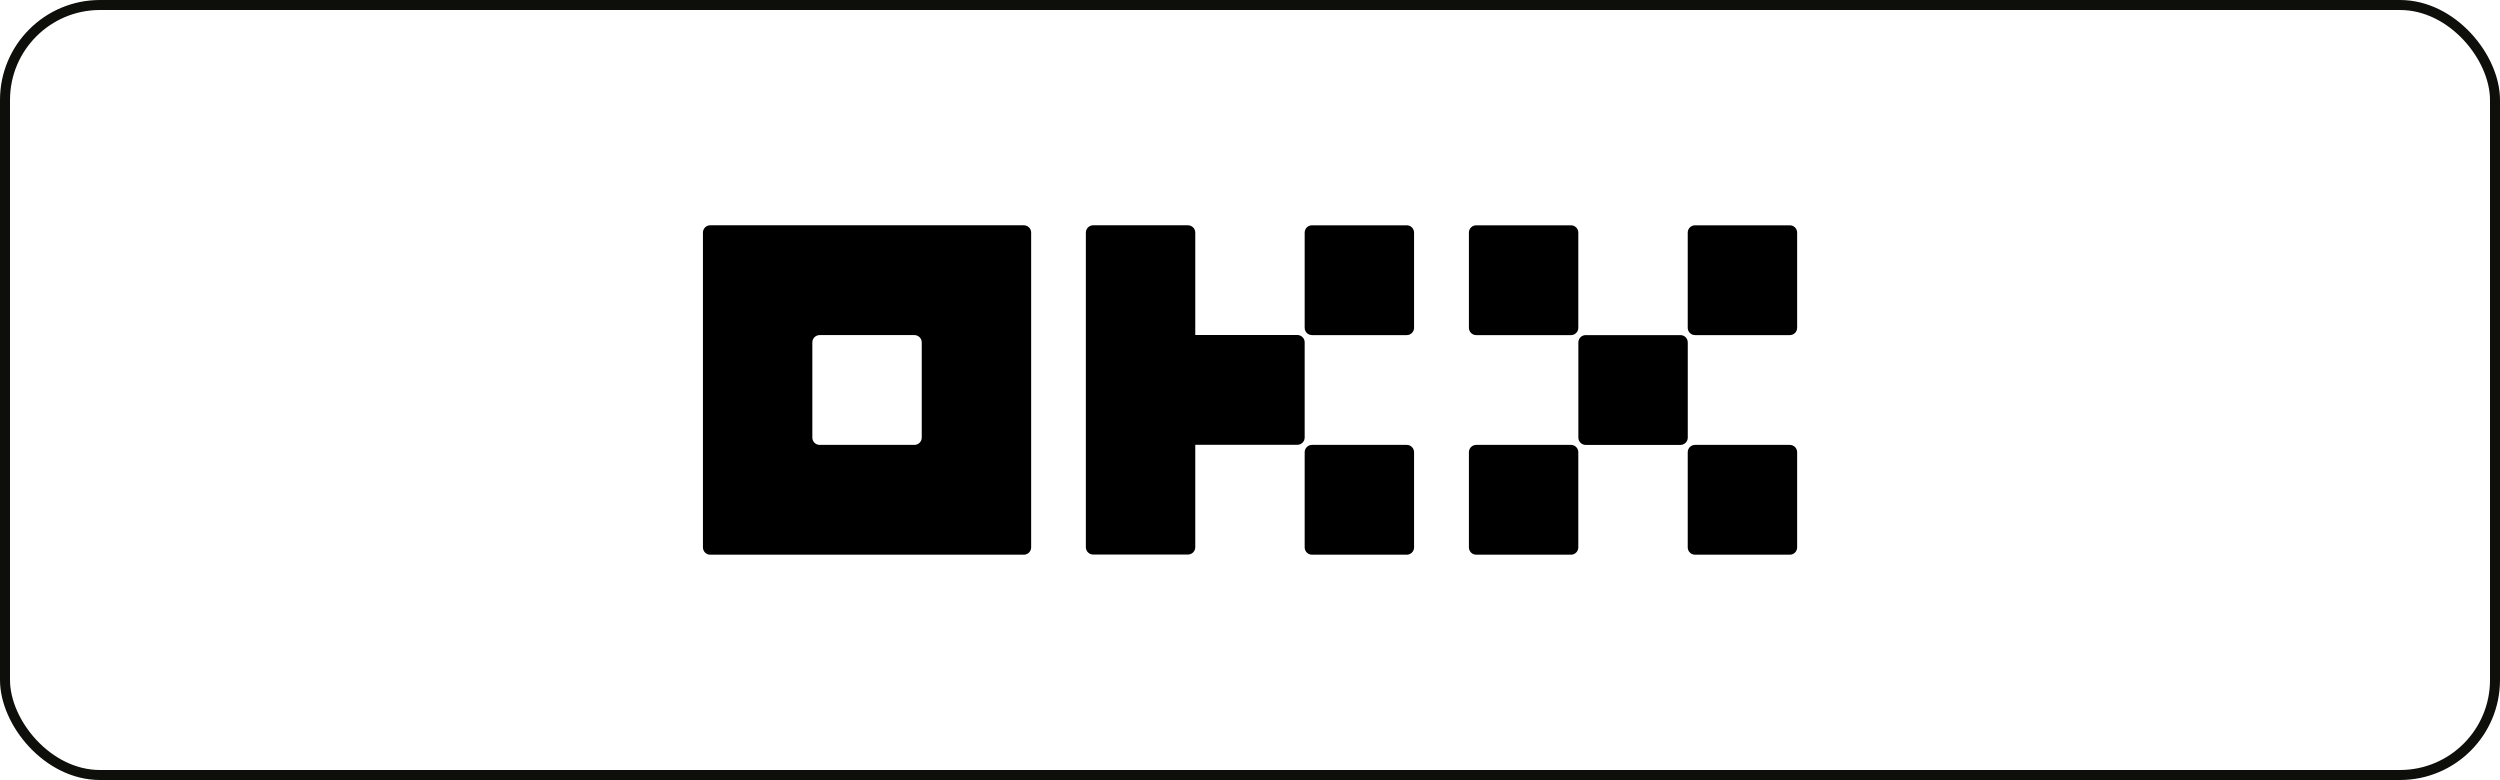
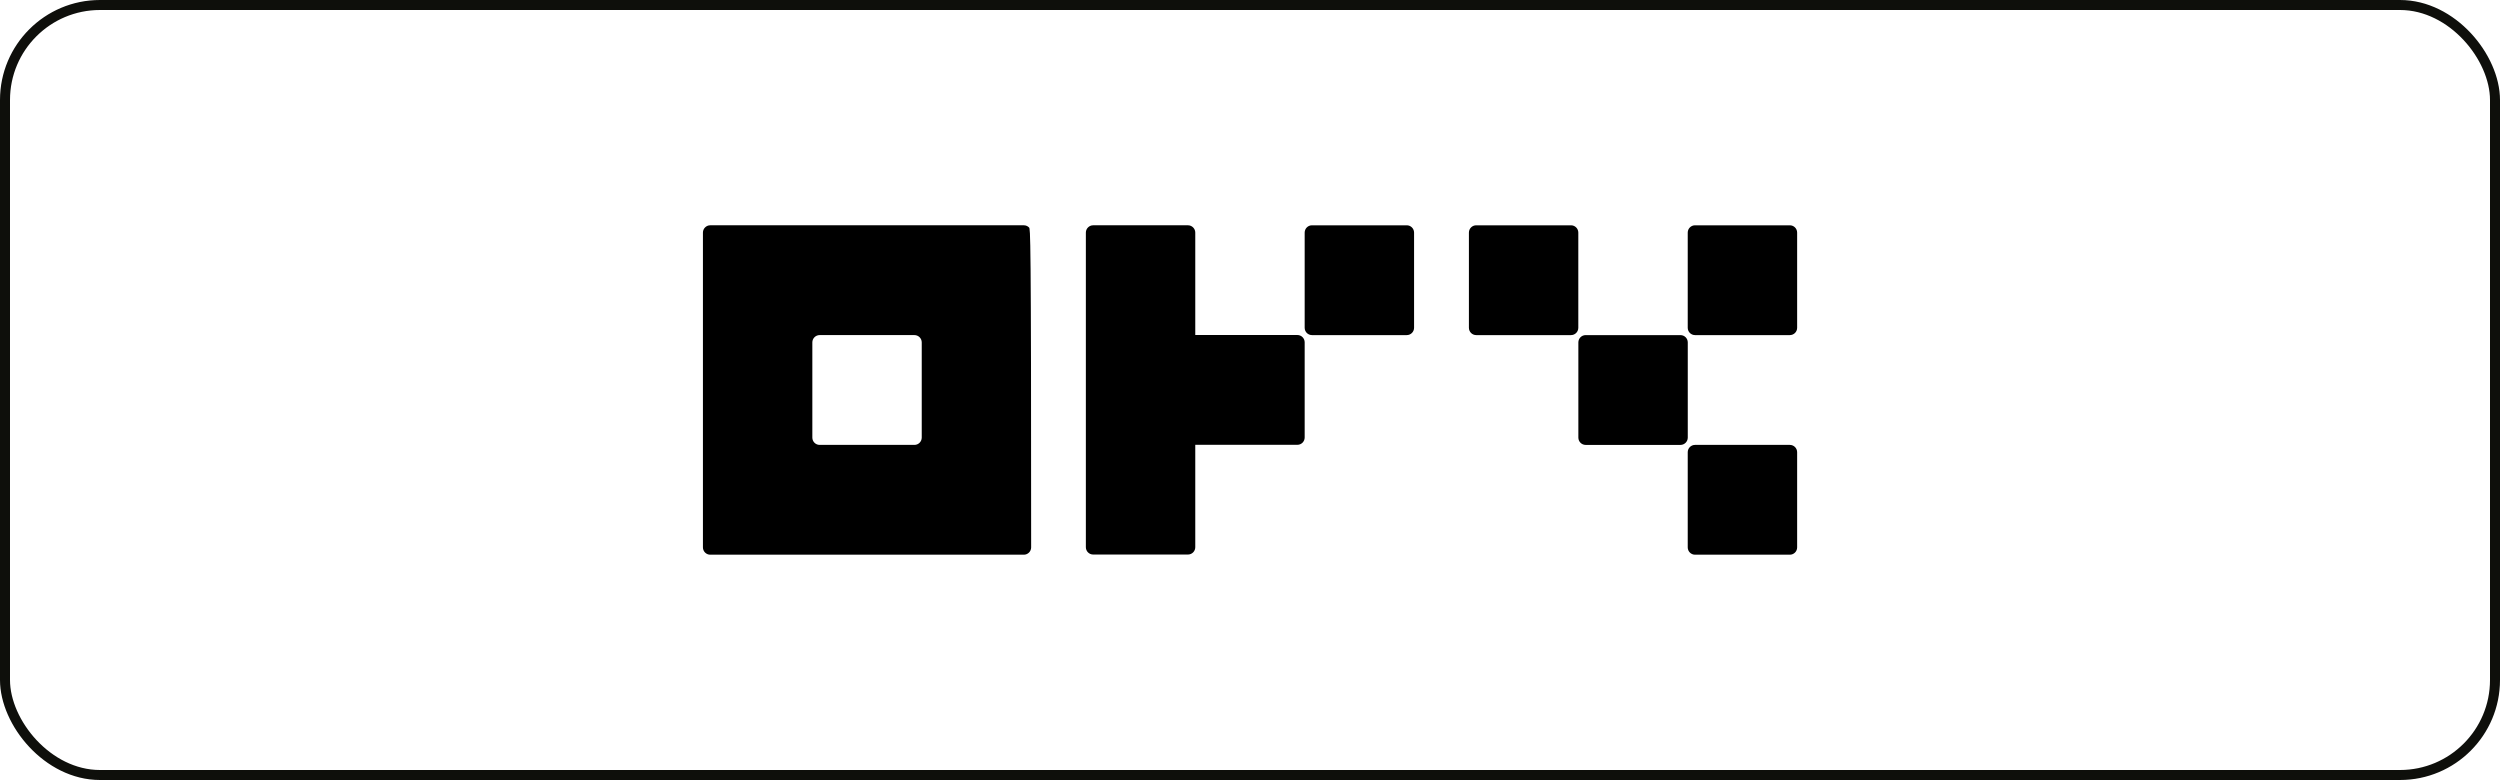
<svg xmlns="http://www.w3.org/2000/svg" width="250" height="78" viewBox="0 0 250 78" fill="none">
  <rect x="0.5" y="0.5" width="249" height="77" rx="9.5" stroke="#0E0F0B" />
-   <path d="M102.385 22.529H71.022C70.829 22.529 70.643 22.606 70.507 22.744C70.37 22.881 70.293 23.067 70.293 23.261V54.738C70.293 54.932 70.37 55.118 70.507 55.255C70.643 55.392 70.829 55.47 71.022 55.47H102.385C102.579 55.47 102.764 55.392 102.901 55.255C103.038 55.118 103.115 54.932 103.115 54.738V23.261C103.115 23.067 103.038 22.881 102.901 22.744C102.764 22.606 102.579 22.529 102.385 22.529ZM92.174 43.758C92.174 43.952 92.097 44.138 91.96 44.275C91.824 44.412 91.638 44.49 91.445 44.49H81.963C81.769 44.49 81.584 44.412 81.447 44.275C81.31 44.138 81.234 43.952 81.234 43.758V34.241C81.234 34.047 81.31 33.861 81.447 33.724C81.584 33.587 81.769 33.509 81.963 33.509H91.445C91.638 33.509 91.824 33.587 91.96 33.724C92.097 33.861 92.174 34.047 92.174 34.241V43.758Z" fill="black" />
+   <path d="M102.385 22.529H71.022C70.829 22.529 70.643 22.606 70.507 22.744C70.37 22.881 70.293 23.067 70.293 23.261V54.738C70.293 54.932 70.37 55.118 70.507 55.255C70.643 55.392 70.829 55.47 71.022 55.47H102.385C102.579 55.47 102.764 55.392 102.901 55.255C103.038 55.118 103.115 54.932 103.115 54.738C103.115 23.067 103.038 22.881 102.901 22.744C102.764 22.606 102.579 22.529 102.385 22.529ZM92.174 43.758C92.174 43.952 92.097 44.138 91.96 44.275C91.824 44.412 91.638 44.49 91.445 44.49H81.963C81.769 44.49 81.584 44.412 81.447 44.275C81.31 44.138 81.234 43.952 81.234 43.758V34.241C81.234 34.047 81.31 33.861 81.447 33.724C81.584 33.587 81.769 33.509 81.963 33.509H91.445C91.638 33.509 91.824 33.587 91.96 33.724C92.097 33.861 92.174 34.047 92.174 34.241V43.758Z" fill="black" />
  <path d="M168.047 33.511H158.565C158.163 33.511 157.836 33.838 157.836 34.243V43.759C157.836 44.163 158.163 44.491 158.565 44.491H168.047C168.45 44.491 168.777 44.163 168.777 43.759V34.243C168.777 33.838 168.45 33.511 168.047 33.511Z" fill="black" />
  <path d="M157.102 22.53H147.62C147.217 22.53 146.891 22.858 146.891 23.262V32.778C146.891 33.183 147.217 33.51 147.62 33.51H157.102C157.505 33.51 157.831 33.183 157.831 32.778V23.262C157.831 22.858 157.505 22.53 157.102 22.53Z" fill="black" />
  <path d="M178.985 22.53H169.503C169.1 22.53 168.773 22.858 168.773 23.262V32.778C168.773 33.183 169.1 33.51 169.503 33.51H178.985C179.388 33.51 179.714 33.183 179.714 32.778V23.262C179.714 22.858 179.388 22.53 178.985 22.53Z" fill="black" />
-   <path d="M157.102 44.49H147.62C147.217 44.49 146.891 44.818 146.891 45.222V54.738C146.891 55.143 147.217 55.47 147.62 55.47H157.102C157.505 55.47 157.831 55.143 157.831 54.738V45.222C157.831 44.818 157.505 44.49 157.102 44.49Z" fill="black" />
  <path d="M178.985 44.49H169.503C169.1 44.49 168.773 44.818 168.773 45.222V54.738C168.773 55.143 169.1 55.47 169.503 55.47H178.985C179.388 55.47 179.714 55.143 179.714 54.738V45.222C179.714 44.818 179.388 44.49 178.985 44.49Z" fill="black" />
  <path d="M140.678 22.53H131.196C130.793 22.53 130.467 22.858 130.467 23.262V32.778C130.467 33.183 130.793 33.51 131.196 33.51H140.678C141.081 33.51 141.407 33.183 141.407 32.778V23.262C141.407 22.858 141.081 22.53 140.678 22.53Z" fill="black" />
-   <path d="M140.678 44.49H131.196C130.793 44.49 130.467 44.818 130.467 45.222V54.738C130.467 55.143 130.793 55.47 131.196 55.47H140.678C141.081 55.47 141.407 55.143 141.407 54.738V45.222C141.407 44.818 141.081 44.49 140.678 44.49Z" fill="black" />
  <path d="M130.467 34.233C130.467 34.039 130.39 33.853 130.254 33.716C130.117 33.578 129.931 33.501 129.738 33.501H119.527V23.261C119.527 23.067 119.45 22.881 119.313 22.744C119.176 22.606 118.991 22.529 118.797 22.529H109.315C109.122 22.529 108.936 22.606 108.8 22.744C108.663 22.881 108.586 23.067 108.586 23.261V54.721C108.586 54.915 108.663 55.102 108.8 55.239C108.936 55.376 109.122 55.453 109.315 55.453H118.797C118.991 55.453 119.176 55.376 119.313 55.239C119.45 55.102 119.527 54.915 119.527 54.721V44.481H129.738C129.931 44.481 130.117 44.404 130.254 44.267C130.39 44.13 130.467 43.943 130.467 43.749V34.233Z" fill="black" />
</svg>